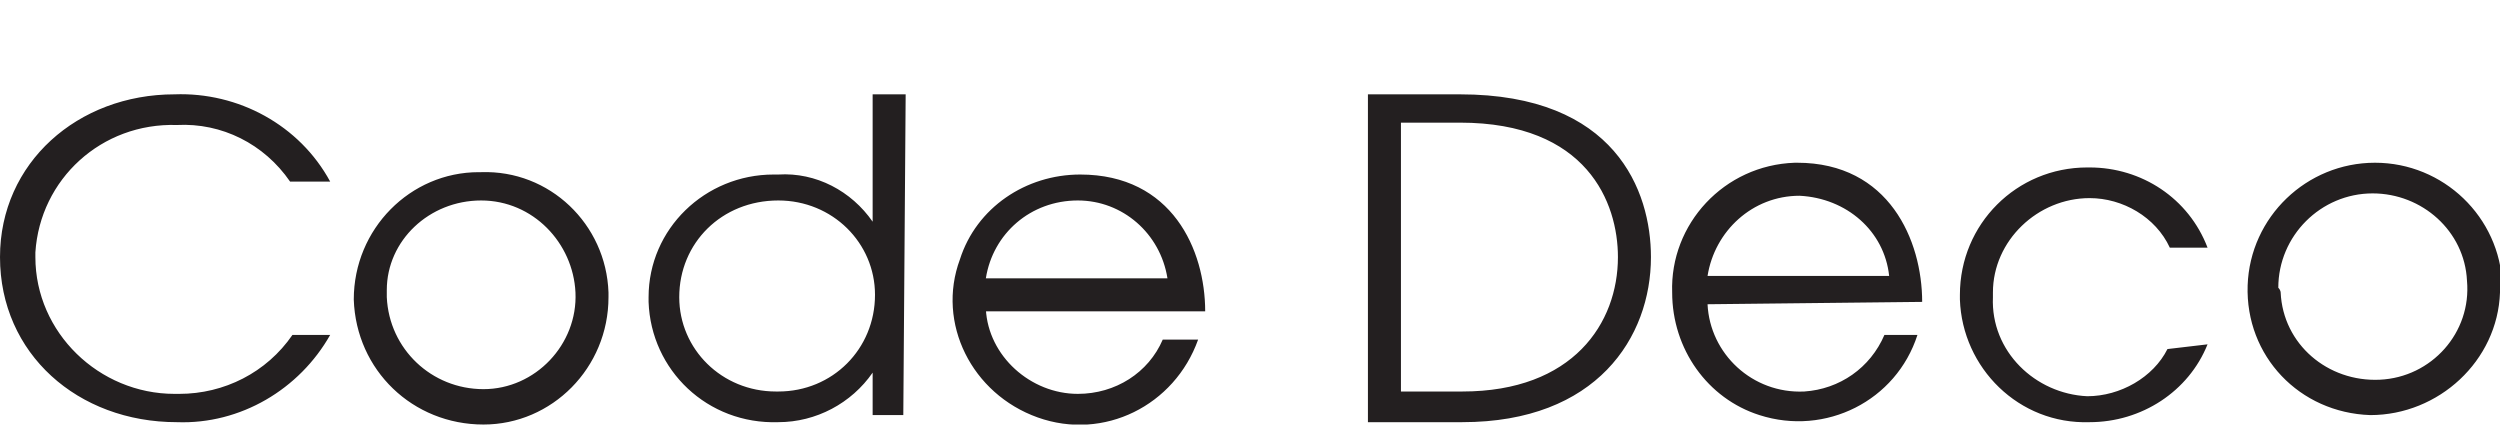
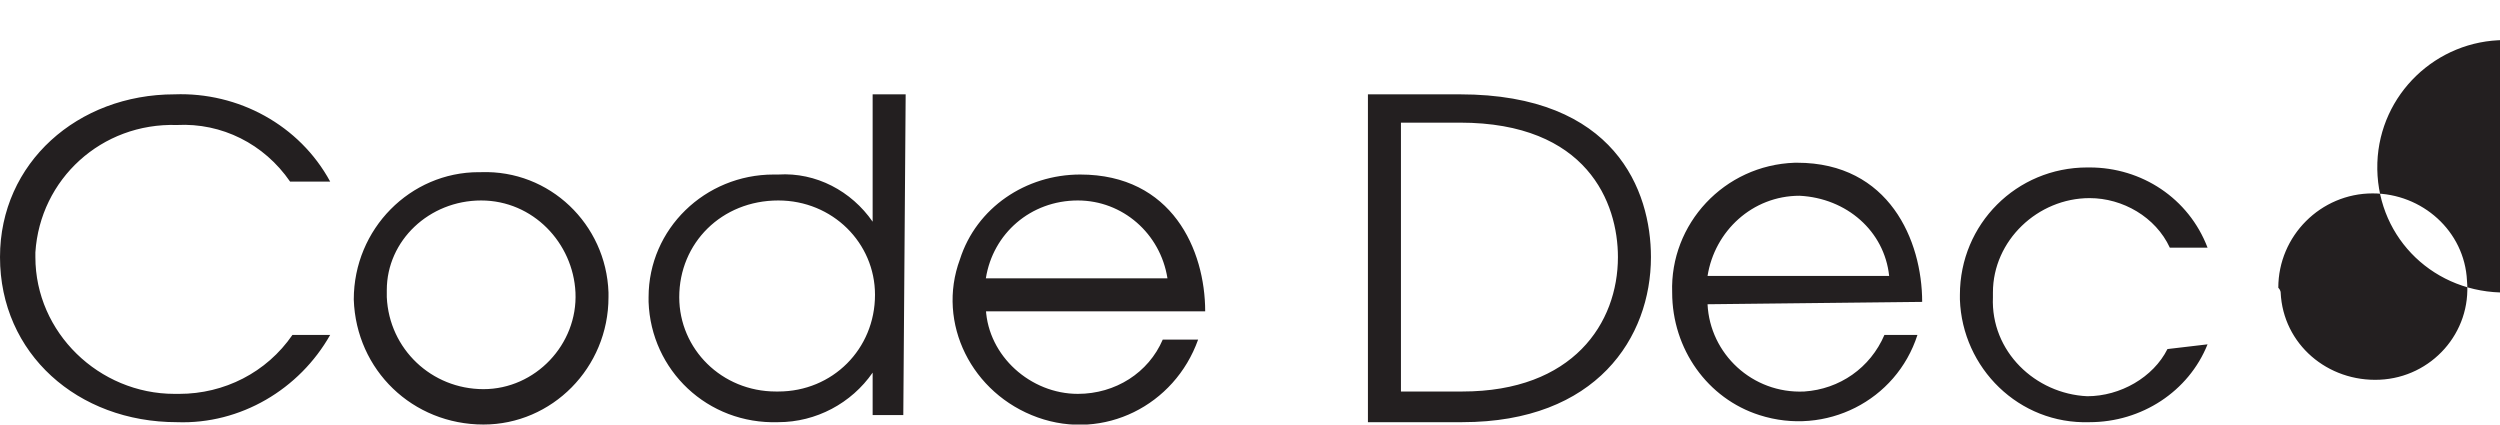
<svg xmlns="http://www.w3.org/2000/svg" version="1.1" id="Layer_1" x="0px" y="0px" width="106px" height="18px" viewBox="0 0 106 18" style="enable-background:new 0 0 106 18;" xml:space="preserve">
  <style type="text/css">
	.st0{fill:#231F20;}
</style>
-   <path id="Shape_1_copy_2" class="st0" d="M72.4,12.9c0.1,2.1,1.9,3.8,4.1,3.7c1.5-0.1,2.8-1,3.4-2.4h1.4c-0.9,2.8-3.9,4.3-6.7,3.4  c-2.2-0.7-3.7-2.8-3.7-5.2c-0.1-2.9,2.2-5.4,5.2-5.5c0,0,0.1,0,0.1,0c3.9,0,5.3,3.3,5.3,5.9L72.4,12.9L72.4,12.9z M80.1,11.7  c-0.2-1.9-1.8-3.3-3.8-3.4c-2,0-3.6,1.5-3.9,3.4H80.1L80.1,11.7z M93.6,14.6c-0.8,2-2.8,3.3-5,3.3c-3,0.1-5.4-2.3-5.5-5.2  c0-0.1,0-0.2,0-0.2c0-3,2.4-5.4,5.4-5.4c0,0,0.1,0,0.1,0c2.2,0,4.2,1.3,5,3.4h-1.6c-0.6-1.3-2-2.1-3.4-2.1c-2.2,0-4.1,1.8-4.1,4  c0,0.1,0,0.1,0,0.2c-0.1,2.3,1.8,4.1,4,4.2c0,0,0,0,0,0c1.4,0,2.8-0.8,3.4-2L93.6,14.6L93.6,14.6z M106,12.4  c-0.1,2.9-2.6,5.2-5.5,5.2c-3-0.1-5.3-2.5-5.2-5.5c0.1-2.9,2.5-5.2,5.4-5.2c2.9,0,5.3,2.3,5.4,5.2C106,12.3,106,12.4,106,12.4   M96.7,12.4c0.1,2.2,2,3.8,4.2,3.7c2.2-0.1,3.9-2,3.7-4.2c-0.1-2.1-1.9-3.7-4-3.7c-2.2,0-4,1.8-4,4C96.7,12.3,96.7,12.4,96.7,12.4   M58,4h3.9c6.6,0,8.1,4.1,8.1,6.9c0,3.4-2.3,7-8,7h-4V4z M62,16.6c4.7,0,6.6-2.9,6.6-5.7c0-2.3-1.3-5.7-6.7-5.7h-2.5v11.4L62,16.6  L62,16.6z M25.8,12.6c0,3-2.4,5.4-5.3,5.4c-3,0-5.4-2.3-5.5-5.3c0-3,2.4-5.4,5.3-5.4c0,0,0,0,0.1,0c2.9-0.1,5.3,2.2,5.4,5.1  C25.8,12.5,25.8,12.5,25.8,12.6 M16.4,12.6c0.1,2.2,1.9,3.9,4.1,3.9s4-1.9,3.9-4.1c-0.1-2.1-1.8-3.9-4-3.9c-2.2,0-4,1.7-4,3.8  C16.4,12.4,16.4,12.5,16.4,12.6 M38.3,17.6H37v-1.8h0c-0.9,1.3-2.4,2.1-4,2.1c-3,0.1-5.4-2.2-5.5-5.1c0-0.1,0-0.1,0-0.2  c0-2.9,2.4-5.2,5.3-5.2c0.1,0,0.1,0,0.2,0c1.6-0.1,3.1,0.7,4,2h0V4h1.4L38.3,17.6L38.3,17.6z M28.8,12.6c0,2.2,1.8,4,4.1,4  c0,0,0,0,0.1,0c2.3,0,4.1-1.8,4.1-4.1c0-2.2-1.8-4-4.1-4C30.6,8.5,28.8,10.3,28.8,12.6C28.8,12.6,28.8,12.6,28.8,12.6 M41.8,13.1  c0.1,2,1.9,3.6,3.9,3.6c1.6,0,3-0.9,3.6-2.3h1.5c-1,2.8-4,4.3-6.8,3.3c-2.8-1-4.3-4-3.3-6.7c0.7-2.2,2.8-3.6,5.1-3.6  c3.9,0,5.3,3.2,5.3,5.8H41.8z M49.5,11.8c-0.3-1.9-1.9-3.3-3.8-3.3c-2,0-3.6,1.4-3.9,3.3H49.5L49.5,11.8z M12.3,7.7  c-1.1-1.6-2.9-2.5-4.8-2.4c-3.2-0.1-5.8,2.3-6,5.4c0,0.1,0,0.2,0,0.2c0,3.2,2.7,5.8,5.9,5.8c0.1,0,0.1,0,0.2,0  c1.9,0,3.7-0.9,4.8-2.5H14c-1.3,2.3-3.8,3.8-6.5,3.7c-4.2,0-7.5-2.9-7.5-7C0,6.9,3.3,4,7.4,4c2.7-0.1,5.3,1.3,6.6,3.7L12.3,7.7  L12.3,7.7z" />
+   <path id="Shape_1_copy_2" class="st0" d="M72.4,12.9c0.1,2.1,1.9,3.8,4.1,3.7c1.5-0.1,2.8-1,3.4-2.4h1.4c-0.9,2.8-3.9,4.3-6.7,3.4  c-2.2-0.7-3.7-2.8-3.7-5.2c-0.1-2.9,2.2-5.4,5.2-5.5c0,0,0.1,0,0.1,0c3.9,0,5.3,3.3,5.3,5.9L72.4,12.9L72.4,12.9z M80.1,11.7  c-0.2-1.9-1.8-3.3-3.8-3.4c-2,0-3.6,1.5-3.9,3.4H80.1L80.1,11.7z M93.6,14.6c-0.8,2-2.8,3.3-5,3.3c-3,0.1-5.4-2.3-5.5-5.2  c0-0.1,0-0.2,0-0.2c0-3,2.4-5.4,5.4-5.4c0,0,0.1,0,0.1,0c2.2,0,4.2,1.3,5,3.4h-1.6c-0.6-1.3-2-2.1-3.4-2.1c-2.2,0-4.1,1.8-4.1,4  c0,0.1,0,0.1,0,0.2c-0.1,2.3,1.8,4.1,4,4.2c0,0,0,0,0,0c1.4,0,2.8-0.8,3.4-2L93.6,14.6L93.6,14.6z M106,12.4  c-3-0.1-5.3-2.5-5.2-5.5c0.1-2.9,2.5-5.2,5.4-5.2c2.9,0,5.3,2.3,5.4,5.2C106,12.3,106,12.4,106,12.4   M96.7,12.4c0.1,2.2,2,3.8,4.2,3.7c2.2-0.1,3.9-2,3.7-4.2c-0.1-2.1-1.9-3.7-4-3.7c-2.2,0-4,1.8-4,4C96.7,12.3,96.7,12.4,96.7,12.4   M58,4h3.9c6.6,0,8.1,4.1,8.1,6.9c0,3.4-2.3,7-8,7h-4V4z M62,16.6c4.7,0,6.6-2.9,6.6-5.7c0-2.3-1.3-5.7-6.7-5.7h-2.5v11.4L62,16.6  L62,16.6z M25.8,12.6c0,3-2.4,5.4-5.3,5.4c-3,0-5.4-2.3-5.5-5.3c0-3,2.4-5.4,5.3-5.4c0,0,0,0,0.1,0c2.9-0.1,5.3,2.2,5.4,5.1  C25.8,12.5,25.8,12.5,25.8,12.6 M16.4,12.6c0.1,2.2,1.9,3.9,4.1,3.9s4-1.9,3.9-4.1c-0.1-2.1-1.8-3.9-4-3.9c-2.2,0-4,1.7-4,3.8  C16.4,12.4,16.4,12.5,16.4,12.6 M38.3,17.6H37v-1.8h0c-0.9,1.3-2.4,2.1-4,2.1c-3,0.1-5.4-2.2-5.5-5.1c0-0.1,0-0.1,0-0.2  c0-2.9,2.4-5.2,5.3-5.2c0.1,0,0.1,0,0.2,0c1.6-0.1,3.1,0.7,4,2h0V4h1.4L38.3,17.6L38.3,17.6z M28.8,12.6c0,2.2,1.8,4,4.1,4  c0,0,0,0,0.1,0c2.3,0,4.1-1.8,4.1-4.1c0-2.2-1.8-4-4.1-4C30.6,8.5,28.8,10.3,28.8,12.6C28.8,12.6,28.8,12.6,28.8,12.6 M41.8,13.1  c0.1,2,1.9,3.6,3.9,3.6c1.6,0,3-0.9,3.6-2.3h1.5c-1,2.8-4,4.3-6.8,3.3c-2.8-1-4.3-4-3.3-6.7c0.7-2.2,2.8-3.6,5.1-3.6  c3.9,0,5.3,3.2,5.3,5.8H41.8z M49.5,11.8c-0.3-1.9-1.9-3.3-3.8-3.3c-2,0-3.6,1.4-3.9,3.3H49.5L49.5,11.8z M12.3,7.7  c-1.1-1.6-2.9-2.5-4.8-2.4c-3.2-0.1-5.8,2.3-6,5.4c0,0.1,0,0.2,0,0.2c0,3.2,2.7,5.8,5.9,5.8c0.1,0,0.1,0,0.2,0  c1.9,0,3.7-0.9,4.8-2.5H14c-1.3,2.3-3.8,3.8-6.5,3.7c-4.2,0-7.5-2.9-7.5-7C0,6.9,3.3,4,7.4,4c2.7-0.1,5.3,1.3,6.6,3.7L12.3,7.7  L12.3,7.7z" />
</svg>